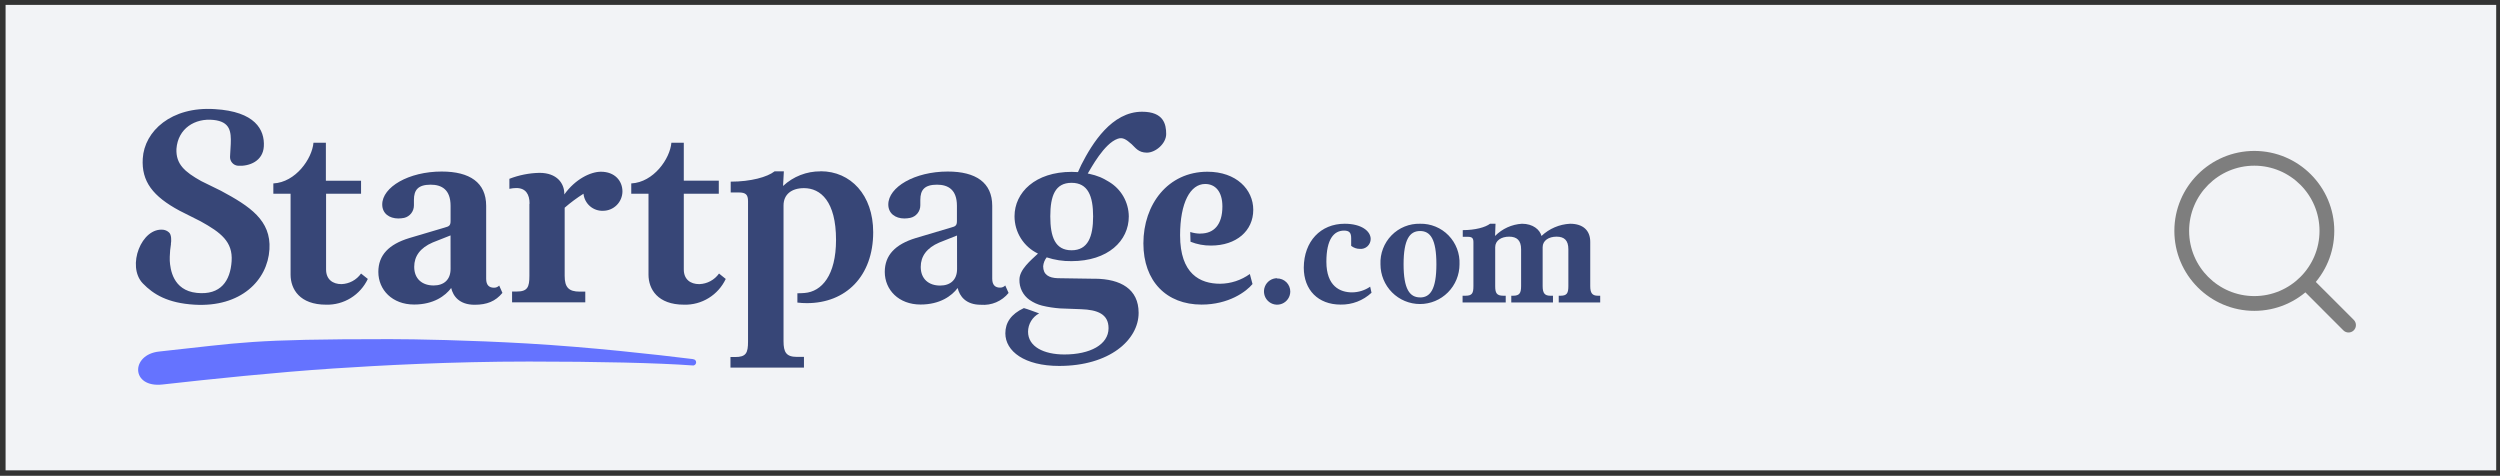
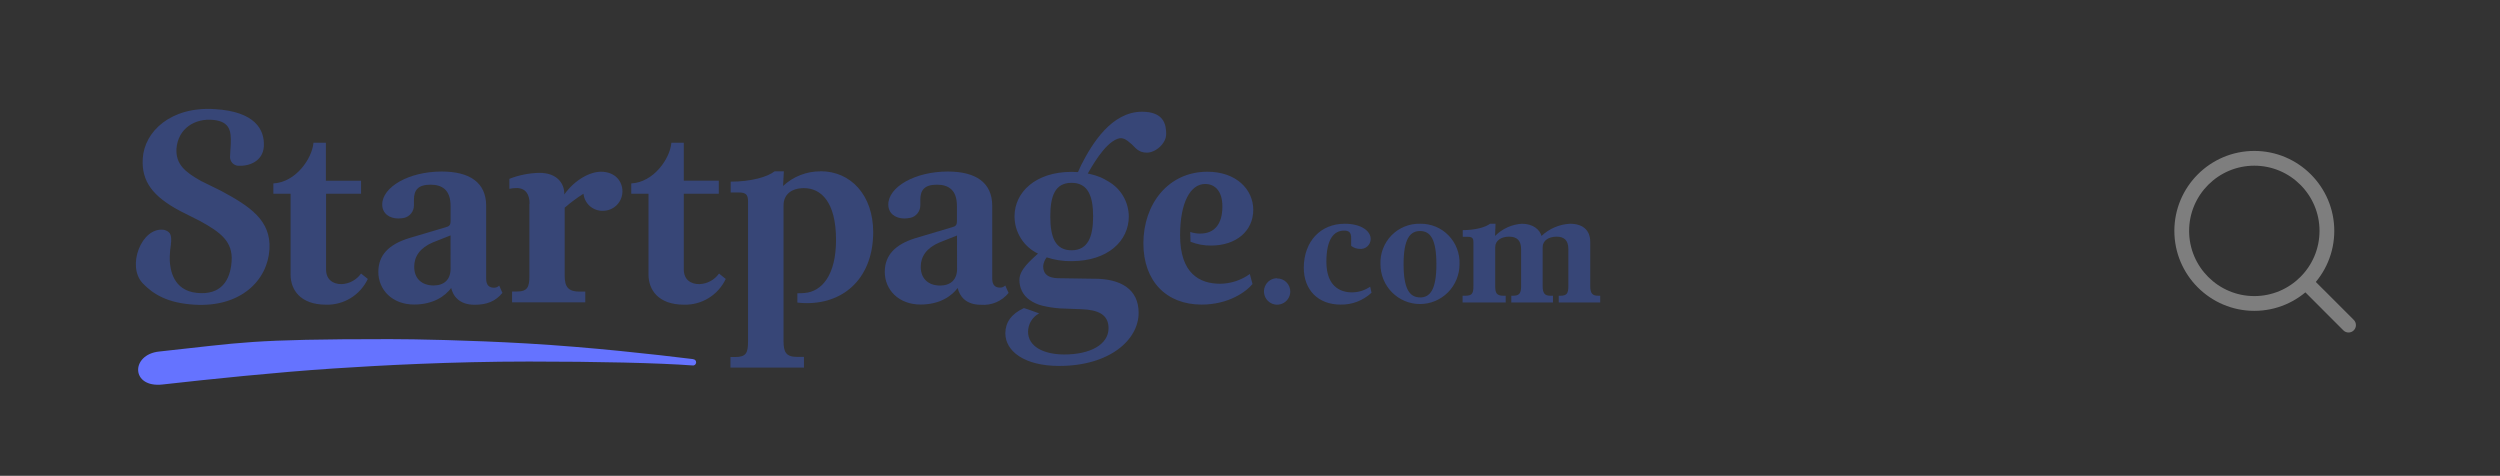
<svg xmlns="http://www.w3.org/2000/svg" width="289" height="55" viewBox="0 0 289 55" fill="none">
  <rect x="0" y="0" width="289" height="55" fill="#333333" stroke="none" />
-   <rect x="0.645" y="0.566" width="287.915" height="53.807" fill="#F2F3F6" />
  <path d="M260.599 17.447C255.502 17.447 251.356 21.594 251.356 26.691C251.356 31.788 255.502 35.934 260.599 35.934C265.696 35.934 269.843 31.788 269.843 26.691C269.843 21.594 265.696 17.447 260.599 17.447ZM260.599 34.227C256.443 34.227 253.062 30.847 253.062 26.691C253.062 22.535 256.443 19.153 260.599 19.153C264.755 19.153 268.136 22.535 268.136 26.691C268.136 30.847 264.755 34.227 260.599 34.227Z" fill="#7E7E7E" />
  <path d="M272.096 36.98L267.203 32.089C266.87 31.755 266.33 31.755 265.997 32.089C265.663 32.421 265.663 32.962 265.997 33.294L270.889 38.187C271.055 38.354 271.274 38.437 271.492 38.437C271.71 38.437 271.929 38.354 272.096 38.187C272.428 37.854 272.428 37.314 272.096 36.98Z" fill="#7E7E7E" />
  <path d="M138.776 27.008C138.374 27.006 137.975 26.942 137.591 26.819L137.624 27.945C138.377 28.246 139.182 28.395 139.991 28.387C142.917 28.387 144.877 26.695 144.877 24.253C144.877 21.904 142.917 19.852 139.584 19.852C135.01 19.852 132.176 23.624 132.176 28.134C132.176 32.521 134.855 35.21 138.899 35.21C142.044 35.21 144.068 33.712 144.791 32.834L144.481 31.675C143.481 32.395 142.286 32.788 141.057 32.801C138.723 32.801 136.418 31.674 136.418 27.197C136.418 23.424 137.603 21.268 139.317 21.268C140.468 21.268 141.309 22.115 141.309 23.866C141.309 25.994 140.313 26.997 138.787 26.997L138.776 27.008ZM51.439 26.297L47.315 27.52C44.946 28.242 43.736 29.493 43.736 31.432C43.736 33.502 45.343 35.204 47.872 35.204C50.116 35.204 51.482 34.203 52.157 33.292C52.377 34.23 53.095 35.231 54.867 35.231C56.298 35.231 57.278 34.828 58.081 33.858L57.707 33.011C57.629 33.093 57.534 33.157 57.429 33.2C57.325 33.242 57.214 33.263 57.102 33.259C56.565 33.259 56.201 32.979 56.201 32.23V23.796C56.201 21.102 54.3 19.829 51.064 19.829C47.234 19.829 44.186 21.634 44.186 23.64C44.186 24.669 44.995 25.256 46.055 25.256C46.28 25.253 46.504 25.23 46.726 25.186C47.048 25.108 47.333 24.924 47.537 24.662C47.741 24.399 47.852 24.075 47.85 23.742V23.106C47.85 21.947 48.348 21.349 49.784 21.349C51.059 21.349 52.087 21.916 52.087 23.796V25.548C52.087 26.048 51.932 26.173 51.433 26.297H51.439ZM52.087 31.088C52.087 32.343 51.305 33 50.127 33C48.814 33 47.883 32.246 47.883 30.846C47.883 29.621 48.568 28.652 50.025 28.027L52.082 27.213L52.087 31.088Z" fill="#374677" />
  <path d="M126.594 32.225L122.271 32.16C121.243 32.127 120.59 31.75 120.59 30.78C120.622 30.405 120.763 30.047 120.997 29.75C121.92 30.054 122.886 30.202 123.857 30.188C128.089 30.188 130.489 27.838 130.489 25.02C130.482 24.208 130.266 23.412 129.863 22.709C129.459 22.006 128.881 21.421 128.186 21.009L127.907 20.849C127.752 20.752 127.591 20.666 127.424 20.59L127.189 20.481C126.778 20.314 126.354 20.184 125.92 20.094L125.743 20.061C126.118 19.457 127.628 16.591 129.208 16.041C129.782 15.841 130.179 16.106 130.815 16.666C131.234 17.044 131.581 17.646 132.578 17.646C133.574 17.646 134.811 16.608 134.811 15.492C134.811 14.376 134.528 12.916 132.021 12.916C128.523 12.916 126.267 16.558 124.993 19.064C124.993 19.064 124.687 19.706 124.613 19.895C124.371 19.895 124.13 19.868 123.878 19.868C119.679 19.868 117.279 22.249 117.279 25.003C117.279 25.906 117.533 26.791 118.013 27.554C118.493 28.317 119.179 28.927 119.989 29.314C119.148 30.102 117.847 31.169 117.847 32.322C117.833 32.78 117.932 33.236 118.137 33.647C118.343 34.057 118.646 34.409 119.02 34.672C119.457 34.976 119.945 35.199 120.461 35.329C121.145 35.496 121.842 35.603 122.545 35.652L124.971 35.744C126.873 35.808 128.148 36.31 128.148 37.937C128.148 39.844 126.005 40.977 123.043 40.977C120.648 40.977 118.843 40.066 118.843 38.347C118.845 37.91 118.967 37.483 119.192 37.11C119.418 36.737 119.74 36.432 120.123 36.228C119.46 35.992 118.865 35.755 118.361 35.615C116.862 36.31 116.218 37.312 116.218 38.53C116.218 40.599 118.425 42.302 122.443 42.302C128.26 42.302 131.625 39.295 131.625 36.164C131.625 33.405 129.535 32.246 126.579 32.219L126.594 32.225ZM123.873 21.134C125.77 21.134 126.364 22.664 126.364 25.014C126.364 27.363 125.77 28.932 123.873 28.932C121.977 28.932 121.414 27.396 121.414 25.014C121.414 22.631 121.977 21.134 123.873 21.134ZM33.591 31.745C33.591 33.438 34.661 35.221 37.699 35.221C38.703 35.248 39.692 34.98 40.548 34.452C41.404 33.924 42.088 33.158 42.52 32.246L41.738 31.621C41.479 31.987 41.139 32.288 40.745 32.5C40.351 32.712 39.913 32.83 39.467 32.844C38.471 32.844 37.694 32.306 37.694 31.152V22.395H41.738V20.892H37.672V16.499H36.237C36.081 18.343 34.18 21.075 31.598 21.204V22.395H33.591V31.745ZM19.754 28.204C19.818 27.855 19.84 27.1 19.518 26.852C19.349 26.703 19.144 26.606 18.924 26.566C16.369 26.221 14.595 30.78 16.513 32.764C17.734 34.03 19.395 35.038 22.47 35.221C27.827 35.545 30.933 32.413 31.148 28.819C31.352 25.478 28.892 23.85 25.534 22.05L23.263 20.935C21.329 19.856 20.328 18.968 20.396 17.216C20.574 14.84 22.54 13.637 24.682 13.864C26.6 14.069 26.734 15.184 26.675 16.649L26.594 18.084C26.585 18.215 26.6 18.35 26.642 18.476C26.684 18.602 26.749 18.718 26.837 18.818C26.923 18.919 27.029 19.001 27.147 19.06C27.266 19.119 27.394 19.153 27.527 19.161C28.833 19.242 30.398 18.622 30.499 16.925C30.613 14.99 29.487 12.889 24.826 12.614C19.791 12.285 16.689 15.173 16.503 18.326C16.342 20.983 17.676 22.697 20.756 24.356L23.176 25.575C25.534 26.878 26.927 27.941 26.776 30.192C26.627 32.445 25.534 34.149 22.748 33.858C19.962 33.566 19.684 31.082 19.625 30.149C19.617 29.99 19.617 29.83 19.625 29.67C19.637 29.179 19.684 28.689 19.764 28.204H19.754ZM61.199 23.548V31.886C61.199 33.2 60.98 33.701 59.731 33.701H59.196V34.951H67.659V33.712H67.017C65.741 33.712 65.276 33.21 65.276 31.896V24.011C65.958 23.418 66.686 22.878 67.451 22.395C67.509 22.953 67.777 23.469 68.199 23.835C68.623 24.202 69.169 24.392 69.727 24.367C70.315 24.363 70.878 24.127 71.294 23.71C71.712 23.293 71.948 22.727 71.955 22.136C71.955 20.919 71.082 19.852 69.465 19.852C68.281 19.852 66.507 20.697 65.233 22.481V22.395C65.233 21.204 64.392 19.981 62.367 19.981C61.175 20.004 59.997 20.239 58.885 20.67V21.829C59.15 21.77 59.422 21.739 59.694 21.737C60.765 21.737 61.22 22.454 61.22 23.554L61.199 23.548ZM80.821 32.844C79.824 32.844 79.047 32.306 79.047 31.152V22.395H83.093V20.886H79.047V16.499H77.612C77.457 18.347 75.561 21.075 72.973 21.204V22.395H74.966V31.745C74.966 33.438 76.038 35.221 79.074 35.221C80.078 35.249 81.068 34.982 81.924 34.453C82.78 33.926 83.465 33.159 83.896 32.246L83.12 31.621C82.859 31.987 82.519 32.287 82.125 32.499C81.732 32.711 81.295 32.83 80.848 32.844H80.821ZM147.62 32.16C147.32 32.163 147.029 32.255 146.781 32.424C146.533 32.593 146.341 32.833 146.228 33.111C146.114 33.39 146.085 33.695 146.145 33.99C146.203 34.287 146.346 34.557 146.559 34.771C146.77 34.984 147.039 35.13 147.332 35.19C147.626 35.25 147.93 35.222 148.206 35.109C148.484 34.996 148.723 34.803 148.891 34.555C149.06 34.306 149.153 34.013 149.157 33.712C149.158 33.51 149.118 33.309 149.041 33.123C148.964 32.935 148.85 32.766 148.707 32.624C148.564 32.483 148.394 32.371 148.208 32.295C148.021 32.22 147.82 32.183 147.62 32.187V32.16ZM156.292 33.798C154.927 33.798 153.33 33.103 153.33 30.258C153.33 27.643 154.198 26.658 155.371 26.658C155.966 26.658 156.195 26.889 156.195 27.53V28.42C156.481 28.647 156.834 28.771 157.197 28.77C157.356 28.785 157.515 28.766 157.667 28.716C157.817 28.666 157.956 28.584 158.074 28.477C158.193 28.369 158.286 28.238 158.351 28.092C158.417 27.945 158.451 27.788 158.451 27.628C158.451 26.716 157.38 25.865 155.446 25.865C152.661 25.865 150.737 27.898 150.716 30.936C150.716 33.529 152.387 35.21 154.969 35.21C156.293 35.238 157.576 34.747 158.547 33.841L158.392 33.14C157.773 33.566 157.042 33.795 156.292 33.798ZM164.161 25.865C163.549 25.85 162.94 25.96 162.372 26.19C161.804 26.421 161.29 26.767 160.86 27.206C160.431 27.646 160.096 28.169 159.876 28.744C159.655 29.319 159.555 29.932 159.582 30.548C159.582 31.768 160.063 32.938 160.919 33.799C161.776 34.661 162.939 35.146 164.15 35.146C165.362 35.146 166.525 34.661 167.382 33.799C168.239 32.938 168.72 31.768 168.72 30.548C168.746 29.935 168.648 29.321 168.429 28.748C168.211 28.174 167.877 27.652 167.45 27.212C167.023 26.773 166.511 26.427 165.945 26.196C165.38 25.964 164.772 25.851 164.161 25.865ZM164.161 34.38C162.967 34.38 162.254 33.432 162.254 30.548C162.254 27.666 162.967 26.706 164.161 26.706C165.356 26.706 166.047 27.655 166.047 30.554C166.047 33.453 165.334 34.386 164.161 34.386V34.38ZM184.716 34.186C184.062 34.186 183.832 33.879 183.832 33.066V27.956C183.832 26.658 183.023 25.865 181.501 25.865C180.268 25.927 179.096 26.427 178.196 27.277C178.004 26.545 177.211 25.865 175.941 25.865C174.767 25.935 173.659 26.438 172.829 27.277L172.882 25.865H172.25C171.715 26.276 170.536 26.603 169.095 26.603V27.374H169.673C170.172 27.374 170.327 27.53 170.327 27.994V33.066C170.327 33.879 170.193 34.186 169.421 34.186H169.074V34.962H174.061V34.186H173.787C173 34.186 172.845 33.858 172.845 33.066V28.576C172.845 27.8 173.557 27.358 174.452 27.358C175.346 27.358 175.839 27.785 175.839 28.808V33.066C175.839 33.879 175.662 34.186 174.912 34.186H174.704V34.962H179.524V34.186H179.214C178.56 34.186 178.33 33.879 178.33 33.066V28.576C178.33 27.8 179.043 27.358 179.937 27.358C180.831 27.358 181.303 27.785 181.303 28.808V33.066C181.303 33.879 181.147 34.186 180.398 34.186H180.189V34.962H184.983V34.186H184.716ZM94.85 19.808C93.246 19.796 91.697 20.401 90.522 21.5L90.613 19.808H89.541C88.701 20.466 86.799 20.999 84.469 20.999V22.249H85.4C86.21 22.249 86.472 22.502 86.472 23.252V39.489C86.472 40.804 86.253 41.273 84.978 41.273H84.442V42.496H92.938V41.256H92.129C90.886 41.256 90.576 40.718 90.576 39.441V23.753C90.576 22.471 91.507 21.748 92.938 21.748C94.871 21.748 96.645 23.285 96.645 27.73C96.645 31.831 94.989 33.712 93.013 33.868C92.703 33.895 92.451 33.901 92.178 33.901V34.978C92.544 35.023 92.912 35.043 93.281 35.043C97.764 35.043 100.941 31.944 100.941 26.841C100.941 22.53 98.327 19.797 94.871 19.797" fill="#374677" />
  <path d="M116.583 33.847L116.208 33C116.129 33.082 116.035 33.146 115.931 33.189C115.826 33.231 115.714 33.252 115.602 33.249C115.067 33.249 114.702 32.968 114.702 32.219V23.796C114.702 21.102 112.8 19.829 109.565 19.829C105.735 19.829 102.687 21.634 102.687 23.64C102.687 24.669 103.496 25.256 104.551 25.256C104.776 25.253 105 25.23 105.221 25.186C105.553 25.116 105.85 24.933 106.062 24.669C106.276 24.403 106.391 24.072 106.389 23.731V23.106C106.389 21.947 106.887 21.349 108.317 21.349C109.597 21.349 110.621 21.916 110.621 23.796V25.548C110.621 26.048 110.466 26.173 109.967 26.297L105.858 27.52C103.496 28.242 102.28 29.493 102.28 31.432C102.28 33.502 103.887 35.204 106.42 35.204C108.659 35.204 110.031 34.203 110.706 33.292C110.926 34.23 111.639 35.231 113.384 35.231C113.991 35.282 114.601 35.183 115.16 34.944C115.72 34.704 116.215 34.332 116.598 33.858L116.583 33.847ZM110.637 31.099C110.637 32.354 109.859 33.011 108.676 33.011C107.369 33.011 106.437 32.256 106.437 30.856C106.437 29.633 107.122 28.663 108.58 28.038L110.631 27.224L110.637 31.099Z" fill="#374677" />
  <path d="M80.103 41.511C75.71 40.971 68.318 40.136 60.92 39.704C54.225 39.322 47.946 39.204 45.059 39.204C28.635 39.204 28.089 39.608 18.399 40.637C15.082 40.987 15.109 44.868 18.795 44.447C24.28 43.828 31.945 43.035 38.502 42.599C43.923 42.243 52.135 41.795 61.145 41.795C69.063 41.795 76.064 41.953 80.022 42.243C80.072 42.256 80.125 42.257 80.176 42.248C80.227 42.238 80.275 42.217 80.318 42.188C80.36 42.158 80.397 42.119 80.423 42.075C80.449 42.03 80.466 41.979 80.472 41.928C80.478 41.876 80.472 41.823 80.456 41.774C80.441 41.724 80.414 41.679 80.379 41.64C80.344 41.602 80.302 41.571 80.254 41.55C80.207 41.531 80.155 41.52 80.103 41.521" fill="#6573FF" />
</svg>